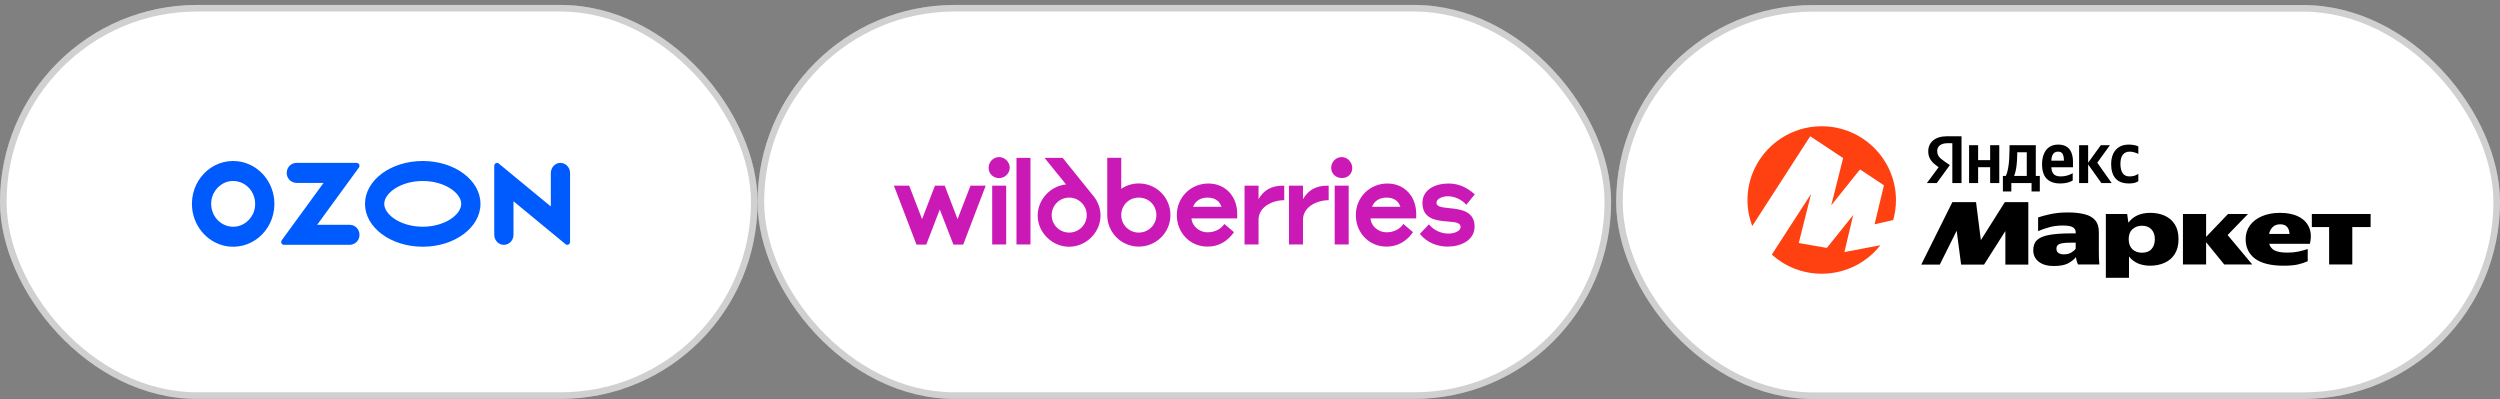
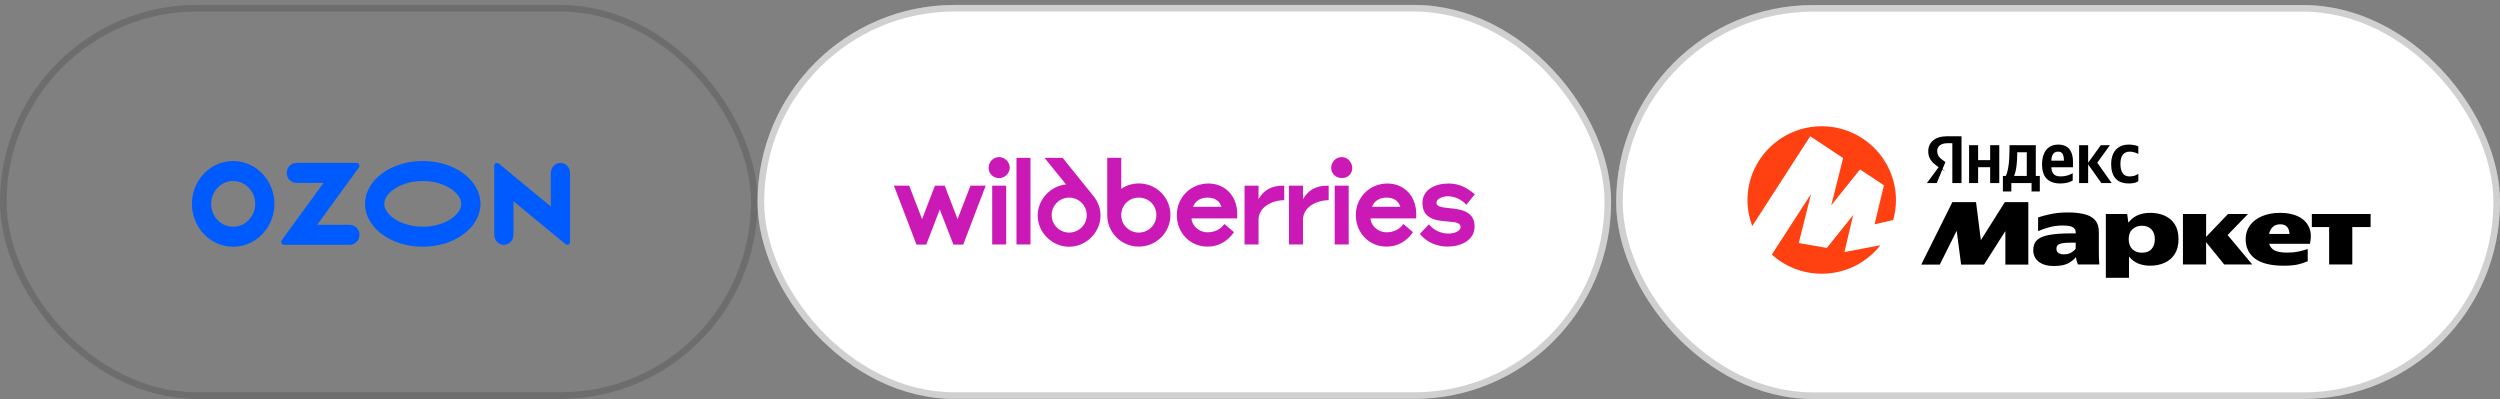
<svg xmlns="http://www.w3.org/2000/svg" width="495" height="79" viewBox="0 0 495 79" fill="none">
  <rect x="0" y="0" width="495" height="79" fill="#808080" stroke="none" />
-   <rect y="0.98" width="150" height="78" rx="39" fill="white" />
  <rect x="0.653" y="1.632" width="148.695" height="76.695" rx="38.347" stroke="#2D2C2B" stroke-opacity="0.22" stroke-width="1.305" />
  <rect x="150" y="0.98" width="169" height="78" rx="39" fill="white" />
  <rect x="150.653" y="1.632" width="167.695" height="76.695" rx="38.347" stroke="#2D2C2B" stroke-opacity="0.22" stroke-width="1.305" />
  <rect x="320" y="1" width="175" height="78" rx="39" fill="white" />
  <rect x="320.653" y="1.653" width="173.695" height="76.695" rx="38.347" stroke="#2D2C2B" stroke-opacity="0.22" stroke-width="1.305" />
  <path d="M46.735 44.857C48.674 44.601 50.24 42.973 50.487 40.955C50.574 40.266 50.507 39.566 50.292 38.909C50.077 38.251 49.719 37.654 49.247 37.163C48.775 36.672 48.2 36.3 47.568 36.077C46.935 35.853 46.262 35.783 45.6 35.873C43.659 36.13 42.093 37.759 41.847 39.775C41.76 40.464 41.827 41.164 42.042 41.821C42.258 42.479 42.615 43.076 43.087 43.567C43.56 44.058 44.134 44.43 44.767 44.653C45.399 44.877 46.072 44.947 46.735 44.857ZM46.999 31.918C48.866 32.123 50.609 32.987 51.936 34.367C53.263 35.747 54.095 37.559 54.291 39.5C54.803 44.87 50.498 49.345 45.332 48.813C43.466 48.609 41.723 47.744 40.396 46.364C39.069 44.984 38.238 43.172 38.041 41.231C37.53 35.862 41.834 31.386 46.999 31.918ZM58.673 32.254H70.628C71.082 32.254 71.339 32.795 71.065 33.171L62.794 44.516H69.275C70.456 44.516 71.385 45.633 71.141 46.907C70.962 47.841 70.119 48.477 69.204 48.477H56.221C55.771 48.477 55.516 47.942 55.786 47.571L64.064 36.216H58.745C57.829 36.216 56.986 35.577 56.807 34.645C56.561 33.372 57.492 32.254 58.673 32.254ZM110.553 32.299C111.786 32.029 112.872 33 112.872 34.235V47.905C112.872 48.382 112.342 48.648 111.983 48.352L101.671 39.846V46.5C101.671 47.734 100.585 48.706 99.351 48.435C98.467 48.242 97.861 47.386 97.861 46.447V32.825C97.861 32.348 98.391 32.082 98.75 32.378L109.063 40.884V34.288C109.063 33.349 109.671 32.494 110.554 32.299H110.553ZM83.701 31.875C90.015 31.875 95.133 35.675 95.133 40.363C95.133 45.051 90.015 48.852 83.701 48.852C77.388 48.852 72.27 45.051 72.27 40.363C72.27 35.675 77.388 31.875 83.701 31.875ZM83.701 35.836C79.339 35.836 76.08 38.227 76.08 40.363C76.08 42.5 79.339 44.891 83.701 44.891C88.064 44.891 91.323 42.502 91.323 40.363C91.323 38.225 88.064 35.836 83.701 35.836Z" fill="#005BFF" />
  <path d="M284.416 40.167C284.416 39.445 285.4 38.862 286.688 38.862C288.032 38.862 289.404 39.501 290.332 40.542L292.01 38.488C290.416 37.072 288.794 36.336 286.772 36.336C284.249 36.336 281.645 37.502 281.645 40.167C281.645 43.443 284.471 43.679 286.772 43.873C288.06 43.97 289.197 44.068 289.197 44.914C289.197 45.83 287.894 46.246 286.744 46.246C285.414 46.246 283.973 45.678 282.92 44.414L281.132 46.316C282.559 48.065 284.624 48.828 286.647 48.828C289.183 48.828 291.968 47.621 291.968 44.859C291.968 41.735 289.113 41.43 286.924 41.208C285.552 41.069 284.416 40.945 284.416 40.167ZM271.668 40.945C272.125 39.792 273.109 39.126 274.564 39.126C276.032 39.126 276.905 39.834 277.28 40.945H271.668ZM274.703 36.336C271.239 36.336 268.453 39.043 268.453 42.596C268.453 45.941 270.92 48.828 274.55 48.828C276.739 48.828 278.513 47.773 279.774 45.969L277.862 44.345C277.183 45.386 275.964 45.997 274.508 45.997C273.026 45.997 271.488 44.886 271.363 43.248H280.411V42.277C280.383 38.849 278.056 36.336 274.703 36.336ZM239.257 36.336C235.793 36.336 233.008 39.043 233.008 42.596C233.008 45.941 235.475 48.828 239.105 48.828C241.294 48.828 243.068 47.773 244.329 45.969L242.417 44.345C241.738 45.386 240.519 45.997 239.063 45.997C237.581 45.997 236.043 44.886 235.918 43.248H244.966V42.277C244.952 38.849 242.611 36.336 239.257 36.336ZM264.269 48.398H267.04V36.766H264.269V48.398V48.398ZM265.654 31.103C264.532 31.103 263.576 32.047 263.576 33.227C263.576 34.393 264.504 35.254 265.71 35.254C266.888 35.254 267.747 34.421 267.747 33.269C267.733 32.089 266.79 31.103 265.654 31.103ZM225.484 36.322C224.182 36.322 223.004 36.711 222.006 37.391V31.242H219.235V42.596C219.235 46.052 222.048 48.828 225.47 48.828C228.92 48.828 231.747 46.066 231.747 42.569C231.733 39.084 228.962 36.322 225.484 36.322ZM211.073 36.517C207.983 36.836 205.461 39.501 205.461 42.68C205.461 46.039 208.33 48.856 211.683 48.856C215.022 48.856 217.905 46.039 217.905 42.68C217.905 41.25 217.392 39.931 216.56 38.89L210.408 31.256H206.819L211.073 36.517ZM189.596 43.387L187.06 36.766H185.121L182.571 43.387L180.021 36.766H177L181.462 48.426H183.401L186.076 41.486L188.778 48.426H190.718L195.166 36.766H192.159L189.596 43.387ZM249.192 39.418V36.766H246.421V48.398H249.192V43.485C249.192 41.098 251.742 39.64 254.278 39.64V36.767H254.001C251.853 36.767 250.301 37.544 249.192 39.418V39.418ZM257.992 39.418V36.766H255.22V48.398H257.992V43.485C257.992 41.098 260.541 39.64 263.077 39.64V36.767H262.8C260.666 36.767 259.114 37.544 257.992 39.418V39.418ZM201.263 48.398H204.034V31.256H201.262V48.398L201.263 48.398ZM211.697 46.052C209.784 46.052 208.233 44.512 208.233 42.596C208.233 40.667 209.784 39.126 211.683 39.126C213.609 39.126 215.175 40.666 215.175 42.596C215.175 44.512 213.609 46.052 211.697 46.052ZM225.47 46.052C225.015 46.053 224.564 45.964 224.143 45.79C223.722 45.616 223.34 45.36 223.018 45.038C222.696 44.715 222.441 44.333 222.267 43.911C222.094 43.49 222.005 43.038 222.006 42.582C222.006 40.681 223.489 39.126 225.484 39.126C227.48 39.126 228.962 40.681 228.962 42.569C228.962 44.539 227.382 46.052 225.47 46.052ZM196.455 48.398H199.226V36.766H196.455V48.398V48.398ZM197.813 31.103C196.69 31.103 195.748 32.047 195.748 33.241C195.748 34.449 196.732 35.268 197.813 35.268C199.018 35.268 199.933 34.268 199.933 33.185C199.919 32.089 198.962 31.103 197.813 31.103ZM236.223 40.945C236.694 39.792 237.664 39.126 239.105 39.126C240.588 39.126 241.488 39.834 241.862 40.945H236.223Z" fill="#CB19B6" />
  <path d="M350.818 50.412C353.43 52.764 356.898 54.197 360.699 54.197C365.417 54.197 369.621 51.991 372.312 48.559L365.193 49.907L366.94 42.572L361.717 49.09L356.156 48.117L358.594 38.389L350.818 50.412Z" fill="#FF4112" />
  <path d="M346.942 44.767C346.333 43.168 346 41.435 346 39.624C346 31.571 352.591 25 360.7 25C368.809 25 375.4 31.571 375.4 39.624C375.4 41 375.208 42.33 374.849 43.591L374.837 43.571L371.165 44.406L373.019 36.69L368.282 33.545L362.585 40.659L364.936 31.296L358.423 26.975L346.942 44.767Z" fill="#FF4112" />
  <path d="M380.41 52.386L386.566 40.018H391.254L392.212 47.548L396.961 40.018H401.608V52.386H397.063V45.747L392.844 52.386H388.298L387.422 45.686L384.079 52.386H380.41ZM415.571 49.937C415.571 50.355 415.578 50.767 415.591 51.172C415.604 51.577 415.632 51.975 415.673 52.366H411.453C411.372 52.218 411.29 52.015 411.209 51.759C411.127 51.489 411.073 51.205 411.046 50.909C410.611 51.421 410.061 51.846 409.395 52.184C408.742 52.508 407.812 52.67 406.602 52.67C405.379 52.67 404.401 52.386 403.667 51.819C402.947 51.253 402.587 50.497 402.587 49.552C402.587 48.675 402.838 48 403.341 47.528C403.858 47.042 404.659 46.705 405.746 46.516C406.833 46.314 408.226 46.212 409.925 46.212H410.985V45.99C410.985 45.558 410.801 45.227 410.434 44.998C410.067 44.769 409.381 44.654 408.376 44.654C407.384 44.654 406.46 44.782 405.604 45.038C404.761 45.281 404.075 45.524 403.545 45.767V43.055C404.143 42.839 404.944 42.623 405.95 42.407C406.969 42.178 408.131 42.063 409.436 42.063C410.753 42.063 411.868 42.184 412.778 42.427C413.689 42.657 414.382 43.055 414.857 43.621C415.333 44.175 415.571 44.944 415.571 45.929V49.937ZM416.957 42.366H421.176L421.42 44.087C421.937 43.412 422.555 42.92 423.275 42.609C423.996 42.299 424.825 42.144 425.762 42.144C426.822 42.144 427.773 42.333 428.616 42.711C429.458 43.088 430.124 43.662 430.613 44.431C431.102 45.2 431.347 46.172 431.347 47.346C431.347 48.52 431.102 49.498 430.613 50.281C430.138 51.05 429.472 51.63 428.616 52.022C427.76 52.413 426.781 52.609 425.681 52.609C424.865 52.609 424.098 52.467 423.378 52.184C422.671 51.887 422.059 51.421 421.543 50.787V54.998H416.957V42.366ZM444.637 47.346C444.637 46.347 444.909 45.457 445.452 44.674C446.009 43.891 446.797 43.277 447.816 42.832C448.849 42.373 450.065 42.144 451.465 42.144C452.919 42.144 454.135 42.393 455.113 42.893C456.106 43.392 456.798 44.1 457.193 45.018C457.601 45.936 457.654 47.022 457.356 48.277H449.305C449.467 48.857 449.827 49.296 450.385 49.593C450.956 49.876 451.798 50.018 452.912 50.018C453.687 50.018 454.407 49.95 455.073 49.816C455.739 49.667 456.357 49.498 456.928 49.309V51.718C456.343 51.988 455.691 52.204 454.971 52.366C454.264 52.528 453.333 52.609 452.178 52.609C449.637 52.609 447.742 52.143 446.491 51.212C445.255 50.267 444.637 48.979 444.637 47.346ZM457.743 42.366H469.382V44.957H465.754V52.366H461.167V44.957H457.743V42.366ZM432.223 42.366H436.81V46.901L441.151 42.366H445.105L441.07 46.536L445.941 52.366H440.397L436.81 47.953V52.366H432.223V42.366ZM451.485 44.411C450.86 44.411 450.365 44.593 449.997 44.957C449.631 45.308 449.393 45.76 449.284 46.314H453.32C453.306 45.76 453.157 45.308 452.871 44.957C452.586 44.593 452.124 44.411 451.485 44.411ZM426.659 47.346C426.659 46.536 426.435 45.895 425.986 45.423C425.551 44.937 424.926 44.694 424.111 44.694C423.364 44.694 422.739 44.924 422.236 45.383C421.733 45.828 421.482 46.482 421.482 47.346C421.482 48.21 421.726 48.878 422.215 49.35C422.718 49.809 423.35 50.038 424.111 50.038C424.954 50.038 425.585 49.795 426.007 49.309C426.441 48.824 426.659 48.169 426.659 47.346ZM410.985 48.054H409.945C408.953 48.054 408.24 48.135 407.805 48.297C407.384 48.459 407.173 48.77 407.173 49.228C407.173 49.62 407.309 49.91 407.581 50.099C407.866 50.274 408.206 50.362 408.6 50.362C409.198 50.362 409.687 50.254 410.067 50.038C410.461 49.809 410.767 49.546 410.985 49.249V48.054Z" fill="black" />
-   <path d="M394.053 28.751H395.857V36.251H394.053V33.108H391.668V36.251H389.88V28.751H391.668V31.712H394.053V28.751ZM416.082 36.251L413.453 32.562V36.251H411.664V28.751H413.453V32.212L415.96 28.751H417.764L415.257 32.212L418.115 36.251H416.082ZM386.562 36.251V28.356H385.63C384.957 28.356 384.443 28.498 384.086 28.782C383.739 29.065 383.566 29.429 383.566 29.875C383.566 30.219 383.627 30.512 383.75 30.755C383.872 30.998 384.055 31.221 384.3 31.423C384.544 31.625 384.84 31.848 385.187 32.091L386.073 32.683L383.474 36.251H381.518L383.994 32.911L385.156 33.943L384.239 33.366C383.719 33.032 383.276 32.703 382.909 32.38C382.552 32.056 382.277 31.701 382.083 31.317C381.89 30.932 381.793 30.482 381.793 29.966C381.793 29.075 382.114 28.356 382.756 27.81C383.408 27.253 384.361 26.975 385.615 26.975H388.382V36.251H386.562ZM421.555 36.327C420.352 36.327 419.461 35.998 418.88 35.34C418.298 34.672 418.008 33.726 418.008 32.501C418.008 31.742 418.136 31.074 418.39 30.497C418.655 29.91 419.043 29.455 419.552 29.131C420.072 28.797 420.714 28.63 421.478 28.63C421.917 28.63 422.294 28.665 422.609 28.736C422.936 28.797 423.196 28.883 423.389 28.994V30.482C423.206 30.37 422.956 30.269 422.64 30.178C422.334 30.077 422.008 30.026 421.662 30.026C421.081 30.026 420.632 30.229 420.317 30.634C420.001 31.038 419.843 31.646 419.843 32.456C419.843 33.215 419.985 33.817 420.271 34.262C420.556 34.707 421.015 34.93 421.646 34.93C422.024 34.93 422.35 34.885 422.625 34.793C422.91 34.702 423.165 34.576 423.389 34.414V35.871C422.971 36.175 422.36 36.327 421.555 36.327ZM403.883 34.839V37.906H402.247V36.251H398.242V37.906H396.575V34.839H397.141C397.355 34.414 397.513 33.893 397.615 33.275C397.727 32.658 397.799 32.01 397.829 31.332C397.87 30.644 397.89 29.996 397.89 29.389V28.751H403.088V34.839H403.883ZM401.299 34.839V30.148H399.419V30.36C399.419 30.796 399.399 31.292 399.358 31.848C399.327 32.395 399.266 32.936 399.174 33.473C399.083 33.999 398.955 34.454 398.792 34.839H401.299ZM405.855 33.123V31.818H409.249L408.652 32.182V31.666C408.652 31.201 408.571 30.811 408.408 30.497C408.245 30.183 407.939 30.026 407.491 30.026C406.604 30.026 406.16 30.689 406.16 32.015V32.85C406.16 33.548 406.298 34.07 406.573 34.414C406.848 34.758 407.338 34.93 408.041 34.93C408.479 34.93 408.912 34.869 409.34 34.748C409.768 34.616 410.12 34.465 410.395 34.292V35.735C410.14 35.907 409.799 36.048 409.371 36.16C408.953 36.271 408.459 36.327 407.888 36.327C406.747 36.327 405.865 36.013 405.243 35.386C404.632 34.758 404.326 33.802 404.326 32.516C404.326 31.767 404.443 31.099 404.678 30.512C404.912 29.925 405.264 29.465 405.733 29.131C406.212 28.797 406.808 28.63 407.521 28.63C408.122 28.63 408.642 28.746 409.081 28.979C409.519 29.212 409.855 29.591 410.089 30.117C410.334 30.634 410.456 31.327 410.456 32.197V33.123H405.855Z" fill="black" />
+   <path d="M394.053 28.751H395.857V36.251H394.053V33.108H391.668V36.251H389.88V28.751H391.668V31.712H394.053V28.751ZM416.082 36.251L413.453 32.562V36.251H411.664V28.751H413.453V32.212L415.96 28.751H417.764L415.257 32.212L418.115 36.251H416.082ZM386.562 36.251V28.356H385.63C384.957 28.356 384.443 28.498 384.086 28.782C383.739 29.065 383.566 29.429 383.566 29.875C383.566 30.219 383.627 30.512 383.75 30.755C383.872 30.998 384.055 31.221 384.3 31.423C384.544 31.625 384.84 31.848 385.187 32.091L383.474 36.251H381.518L383.994 32.911L385.156 33.943L384.239 33.366C383.719 33.032 383.276 32.703 382.909 32.38C382.552 32.056 382.277 31.701 382.083 31.317C381.89 30.932 381.793 30.482 381.793 29.966C381.793 29.075 382.114 28.356 382.756 27.81C383.408 27.253 384.361 26.975 385.615 26.975H388.382V36.251H386.562ZM421.555 36.327C420.352 36.327 419.461 35.998 418.88 35.34C418.298 34.672 418.008 33.726 418.008 32.501C418.008 31.742 418.136 31.074 418.39 30.497C418.655 29.91 419.043 29.455 419.552 29.131C420.072 28.797 420.714 28.63 421.478 28.63C421.917 28.63 422.294 28.665 422.609 28.736C422.936 28.797 423.196 28.883 423.389 28.994V30.482C423.206 30.37 422.956 30.269 422.64 30.178C422.334 30.077 422.008 30.026 421.662 30.026C421.081 30.026 420.632 30.229 420.317 30.634C420.001 31.038 419.843 31.646 419.843 32.456C419.843 33.215 419.985 33.817 420.271 34.262C420.556 34.707 421.015 34.93 421.646 34.93C422.024 34.93 422.35 34.885 422.625 34.793C422.91 34.702 423.165 34.576 423.389 34.414V35.871C422.971 36.175 422.36 36.327 421.555 36.327ZM403.883 34.839V37.906H402.247V36.251H398.242V37.906H396.575V34.839H397.141C397.355 34.414 397.513 33.893 397.615 33.275C397.727 32.658 397.799 32.01 397.829 31.332C397.87 30.644 397.89 29.996 397.89 29.389V28.751H403.088V34.839H403.883ZM401.299 34.839V30.148H399.419V30.36C399.419 30.796 399.399 31.292 399.358 31.848C399.327 32.395 399.266 32.936 399.174 33.473C399.083 33.999 398.955 34.454 398.792 34.839H401.299ZM405.855 33.123V31.818H409.249L408.652 32.182V31.666C408.652 31.201 408.571 30.811 408.408 30.497C408.245 30.183 407.939 30.026 407.491 30.026C406.604 30.026 406.16 30.689 406.16 32.015V32.85C406.16 33.548 406.298 34.07 406.573 34.414C406.848 34.758 407.338 34.93 408.041 34.93C408.479 34.93 408.912 34.869 409.34 34.748C409.768 34.616 410.12 34.465 410.395 34.292V35.735C410.14 35.907 409.799 36.048 409.371 36.16C408.953 36.271 408.459 36.327 407.888 36.327C406.747 36.327 405.865 36.013 405.243 35.386C404.632 34.758 404.326 33.802 404.326 32.516C404.326 31.767 404.443 31.099 404.678 30.512C404.912 29.925 405.264 29.465 405.733 29.131C406.212 28.797 406.808 28.63 407.521 28.63C408.122 28.63 408.642 28.746 409.081 28.979C409.519 29.212 409.855 29.591 410.089 30.117C410.334 30.634 410.456 31.327 410.456 32.197V33.123H405.855Z" fill="black" />
</svg>